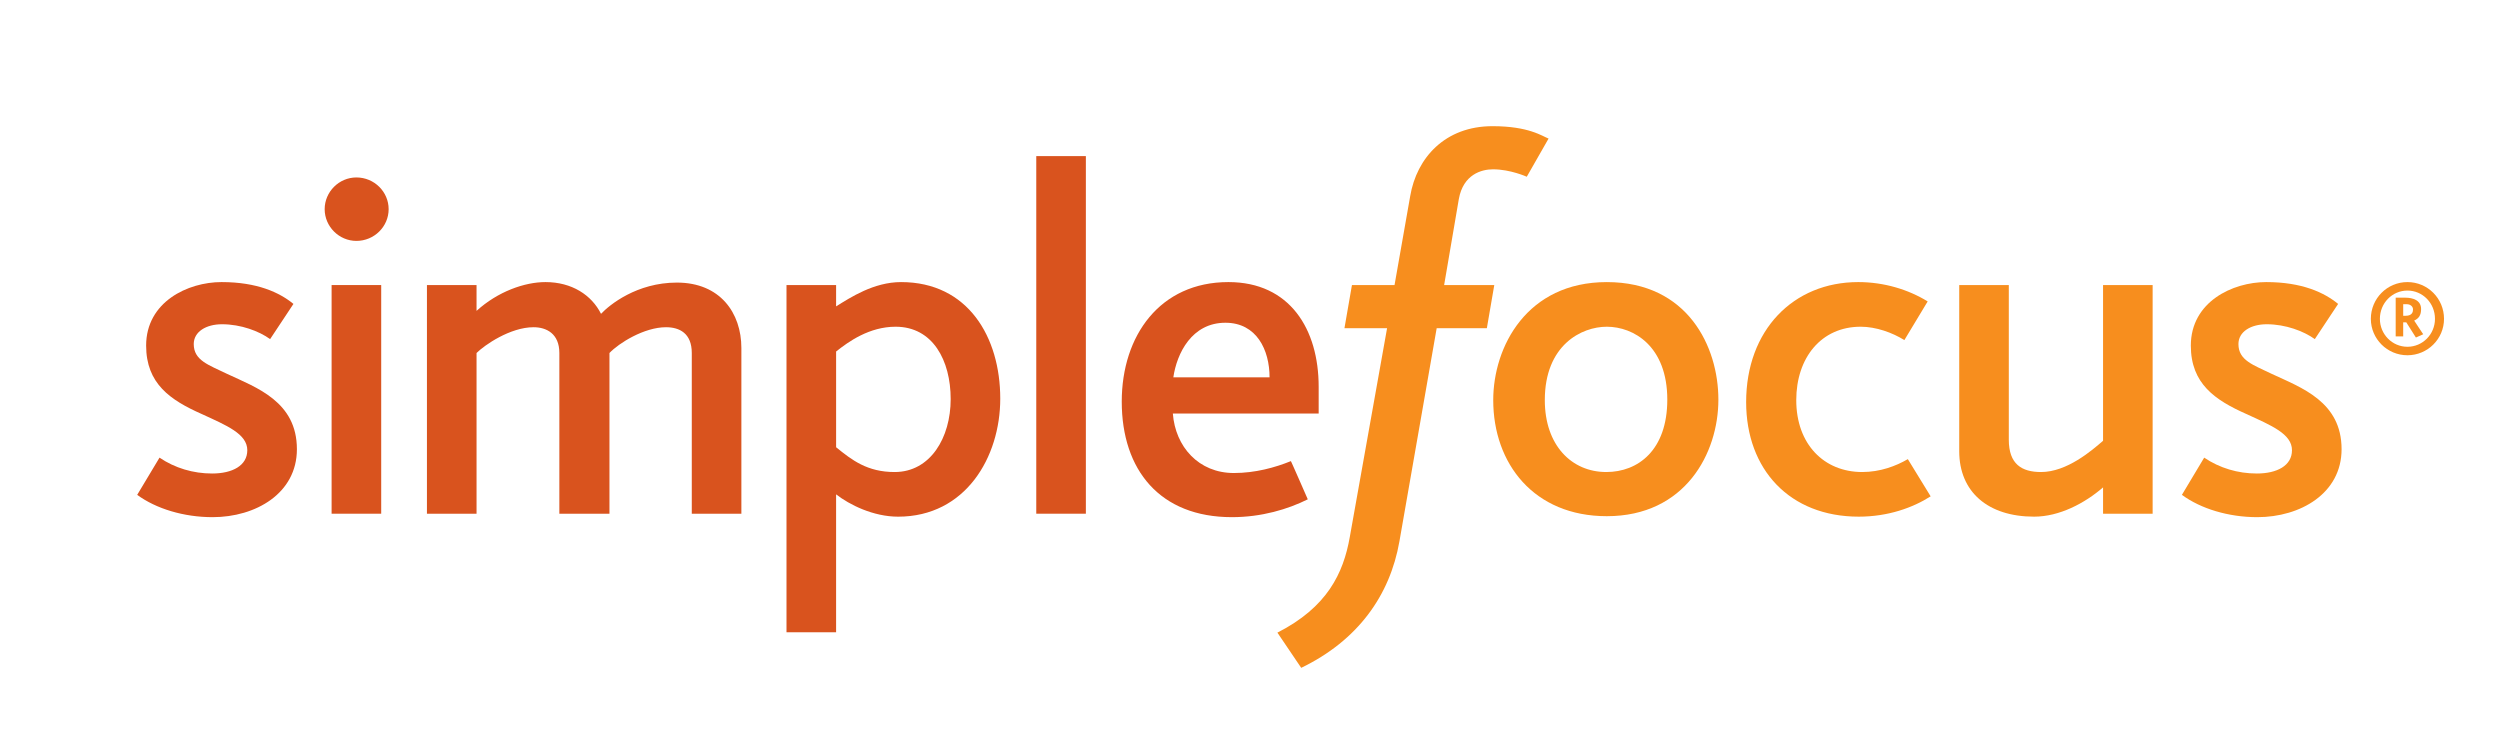
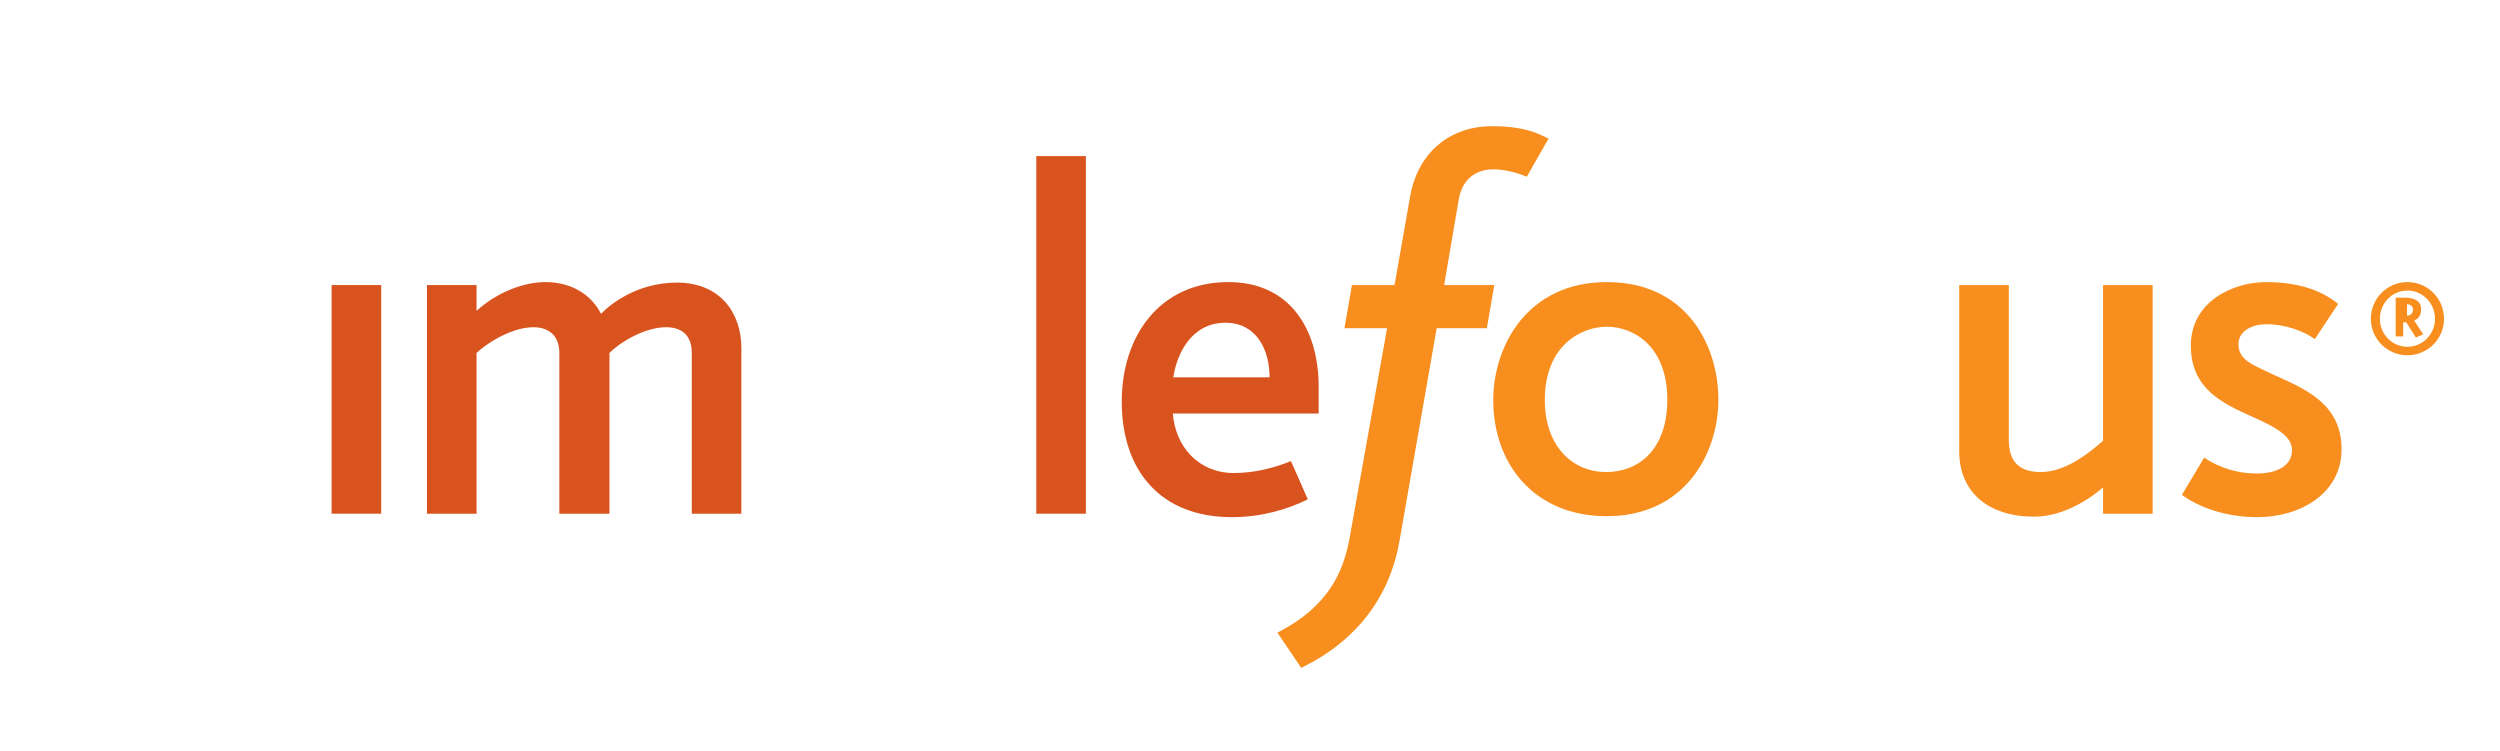
<svg xmlns="http://www.w3.org/2000/svg" version="1.1" id="Layer_1" x="0px" y="0px" width="504px" height="151.493px" viewBox="38.235 0 504 151.493" enable-background="new 38.235 0 504 151.493" xml:space="preserve">
  <g>
    <g>
      <g>
-         <path fill="#D9531E" d="M65.894,99.762l4.5-7.502c3.1,2.104,6.799,3.2,10.597,3.2c4.101,0,7.099-1.598,7.099-4.696     c0-3.298-4.196-5.002-9.199-7.302c-6.3-2.797-11.197-6.1-11.197-13.795c0-8.8,8.398-12.8,15.197-12.8     c7.2,0,11.696,2.1,14.5,4.402l-4.702,7.096c-2.199-1.6-5.895-2.997-9.699-2.997c-3.2,0-5.698,1.498-5.698,3.995     c0,3.303,3.001,4.203,6.699,6c5.997,2.799,14.098,5.603,14.098,15.196c0,8.901-8.3,13.7-16.997,13.7     C75.291,104.259,69.695,102.561,65.894,99.762z" />
-         <path fill="#D9531E" d="M103.688,42.17c0-3.5,2.898-6.396,6.396-6.396c3.604,0,6.501,2.896,6.501,6.396     c0,3.498-2.897,6.396-6.501,6.396C106.585,48.566,103.688,45.667,103.688,42.17z" />
        <rect x="105.086" y="57.467" fill="#D9531E" width="10" height="46.096" />
        <path fill="#D9531E" d="M124.305,57.467h10.001v5.204c4.297-3.902,9.699-5.802,13.896-5.802c5.301,0,9.299,2.601,11.199,6.4     c1.7-1.8,7.198-6.3,15.298-6.3c8.7,0,12.998,6.1,12.998,13.2v33.394h-9.999V71.165c0-3.998-2.501-5.197-5.2-5.197     c-4.399,0-9.499,3.199-11.396,5.197v32.398h-10.101V71.165c0-3.897-2.597-5.197-5.199-5.197c-4.699,0-9.898,3.6-11.495,5.197     v32.398h-10.001V57.467z" />
-         <path fill="#D9531E" d="M196.794,57.467h9.999v4.298c2.899-1.798,7.599-4.896,13.098-4.896c13.5,0,19.996,11.1,19.996,23.496     c0,11.803-6.997,23.796-20.597,23.796c-4.999,0-9.798-2.399-12.498-4.499v27.798h-9.999V57.467z M229.891,80.461     c0-7.794-3.598-14.594-11.1-14.594c-5.298,0-9.495,3-11.997,4.999v19.298c3.2,2.603,6.294,4.998,11.797,4.998     C225.789,95.162,229.891,88.264,229.891,80.461z" />
        <path fill="#D9531E" d="M247.147,31.471h9.998v72.092h-9.998V31.471z" />
        <path fill="#D9531E" d="M264.38,80.966c0-13.298,7.701-24.098,21.498-24.098c12.399,0,18.201,9.498,18.201,21.097v5.397H274.68     c0.503,6.698,5.202,11.998,12.302,11.998c4.301,0,8.297-1.099,11.493-2.399c0-0.101,3.408,7.7,3.408,7.7     c-4.006,2.001-9.309,3.597-15.302,3.597C272.081,104.259,264.38,94.762,264.38,80.966z M294.179,76.065     c0-5.498-2.599-11-8.899-11c-6.799,0-9.801,6.201-10.499,11H294.179z" />
        <path fill="#F78E1E" d="M346.032,35.631c0,0-3.303-1.497-6.802-1.497c-2.299,0-6.001,1-6.896,5.998l-2.962,17.335h10.109     l-1.497,8.7h-10.115l-7.511,42.971c-1.903,10.903-8.4,19.998-19.8,25.498l-4.798-7.098c9.999-5.101,13.3-11.898,14.596-19.298     l7.513-42.07h-8.594l1.512-8.703h8.586l3.157-17.933c1.304-7.698,6.999-14.098,16.598-14.098c7.303,0,9.999,1.997,11.298,2.498     L346.032,35.631z" />
        <path fill="#F78E1E" d="M339.271,80.667c0-10.798,6.8-23.797,22.892-23.797c16.304,0,22.498,12.999,22.498,23.698     c0,10.8-6.693,23.495-22.498,23.495C347.468,104.061,339.271,93.461,339.271,80.667z M374.362,80.566     c0-10.797-6.799-14.698-12.201-14.698c-5.097,0-12.493,3.699-12.493,14.798c0,9.102,5.399,14.495,12.395,14.495     C368.463,95.162,374.362,90.764,374.362,80.566z" />
-         <path fill="#F78E1E" d="M390.258,81.062c0-14.496,9.503-24.194,22.598-24.194c5.202,0,10.101,1.499,13.998,3.899l-4.698,7.797     c-2.398-1.499-5.7-2.697-8.802-2.697c-7.999,0-12.993,6.297-12.993,14.798c0,8.897,5.598,14.496,13.297,14.496     c3.604,0,6.798-1.197,9.197-2.6l4.6,7.503c-3.601,2.296-8.603,4.095-14.498,4.095C399.06,104.16,390.258,94.663,390.258,81.062z" />
        <path fill="#F78E1E" d="M433.215,90.965V57.467h9.996V88.66c0,4.907,2.599,6.502,6.498,6.502c5.2,0,10.198-4.3,12.502-6.301     V57.467h9.996v46.096h-9.995v-5.305c-3.703,3.203-8.802,5.9-13.901,5.9C439.011,104.16,433.215,99.166,433.215,90.965z" />
        <path fill="#F78E1E" d="M478.107,99.762l4.493-7.502c3.106,2.104,6.802,3.2,10.601,3.2c4.102,0,7.097-1.598,7.097-4.696     c0-3.298-4.195-5.002-9.197-7.302c-6.302-2.797-11.195-6.1-11.195-13.795c0-8.8,8.399-12.8,15.195-12.8     c7.199,0,11.699,2.1,14.502,4.402l-4.703,7.096c-2.203-1.6-5.9-2.997-9.696-2.997c-3.204,0-5.7,1.498-5.7,3.995     c0,3.303,2.999,4.203,6.696,6c5.999,2.799,14.098,5.603,14.098,15.196c0,8.901-8.296,13.7-16.995,13.7     C487.505,104.259,481.903,102.561,478.107,99.762z" />
      </g>
    </g>
    <g>
-       <path fill="#F78E1E" d="M516.198,64.282c0-4.113,3.301-7.414,7.374-7.414c4.077,0,7.377,3.3,7.377,7.414    c0,4.037-3.3,7.337-7.377,7.337C519.499,71.619,516.198,68.319,516.198,64.282z M529.126,64.282c0-3.183-2.483-5.705-5.554-5.705    c-3.065,0-5.55,2.522-5.55,5.705c0,3.105,2.484,5.629,5.55,5.629C526.643,69.911,529.126,67.388,529.126,64.282z M523.341,64.981    h-0.623v2.833h-1.513v-7.801h1.94c1.513,0,3.182,0.504,3.182,2.29c0,1.243-0.464,1.9-1.395,2.329    c0.697,1.009,1.165,1.824,1.822,2.755l-1.474,0.66L523.341,64.981z M523.225,63.66c1.36,0,1.474-0.853,1.474-1.28    c0-0.621-0.582-1.047-1.202-1.047h-0.777v2.328L523.225,63.66L523.225,63.66z" />
+       <path fill="#F78E1E" d="M516.198,64.282c0-4.113,3.301-7.414,7.374-7.414c4.077,0,7.377,3.3,7.377,7.414    c0,4.037-3.3,7.337-7.377,7.337C519.499,71.619,516.198,68.319,516.198,64.282z M529.126,64.282c0-3.183-2.483-5.705-5.554-5.705    c-3.065,0-5.55,2.522-5.55,5.705c0,3.105,2.484,5.629,5.55,5.629C526.643,69.911,529.126,67.388,529.126,64.282z M523.341,64.981    h-0.623v2.833h-1.513v-7.801h1.94c1.513,0,3.182,0.504,3.182,2.29c0,1.243-0.464,1.9-1.395,2.329    c0.697,1.009,1.165,1.824,1.822,2.755l-1.474,0.66L523.341,64.981z M523.225,63.66c1.36,0,1.474-0.853,1.474-1.28    c0-0.621-0.582-1.047-1.202-1.047v2.328L523.225,63.66L523.225,63.66z" />
    </g>
  </g>
</svg>